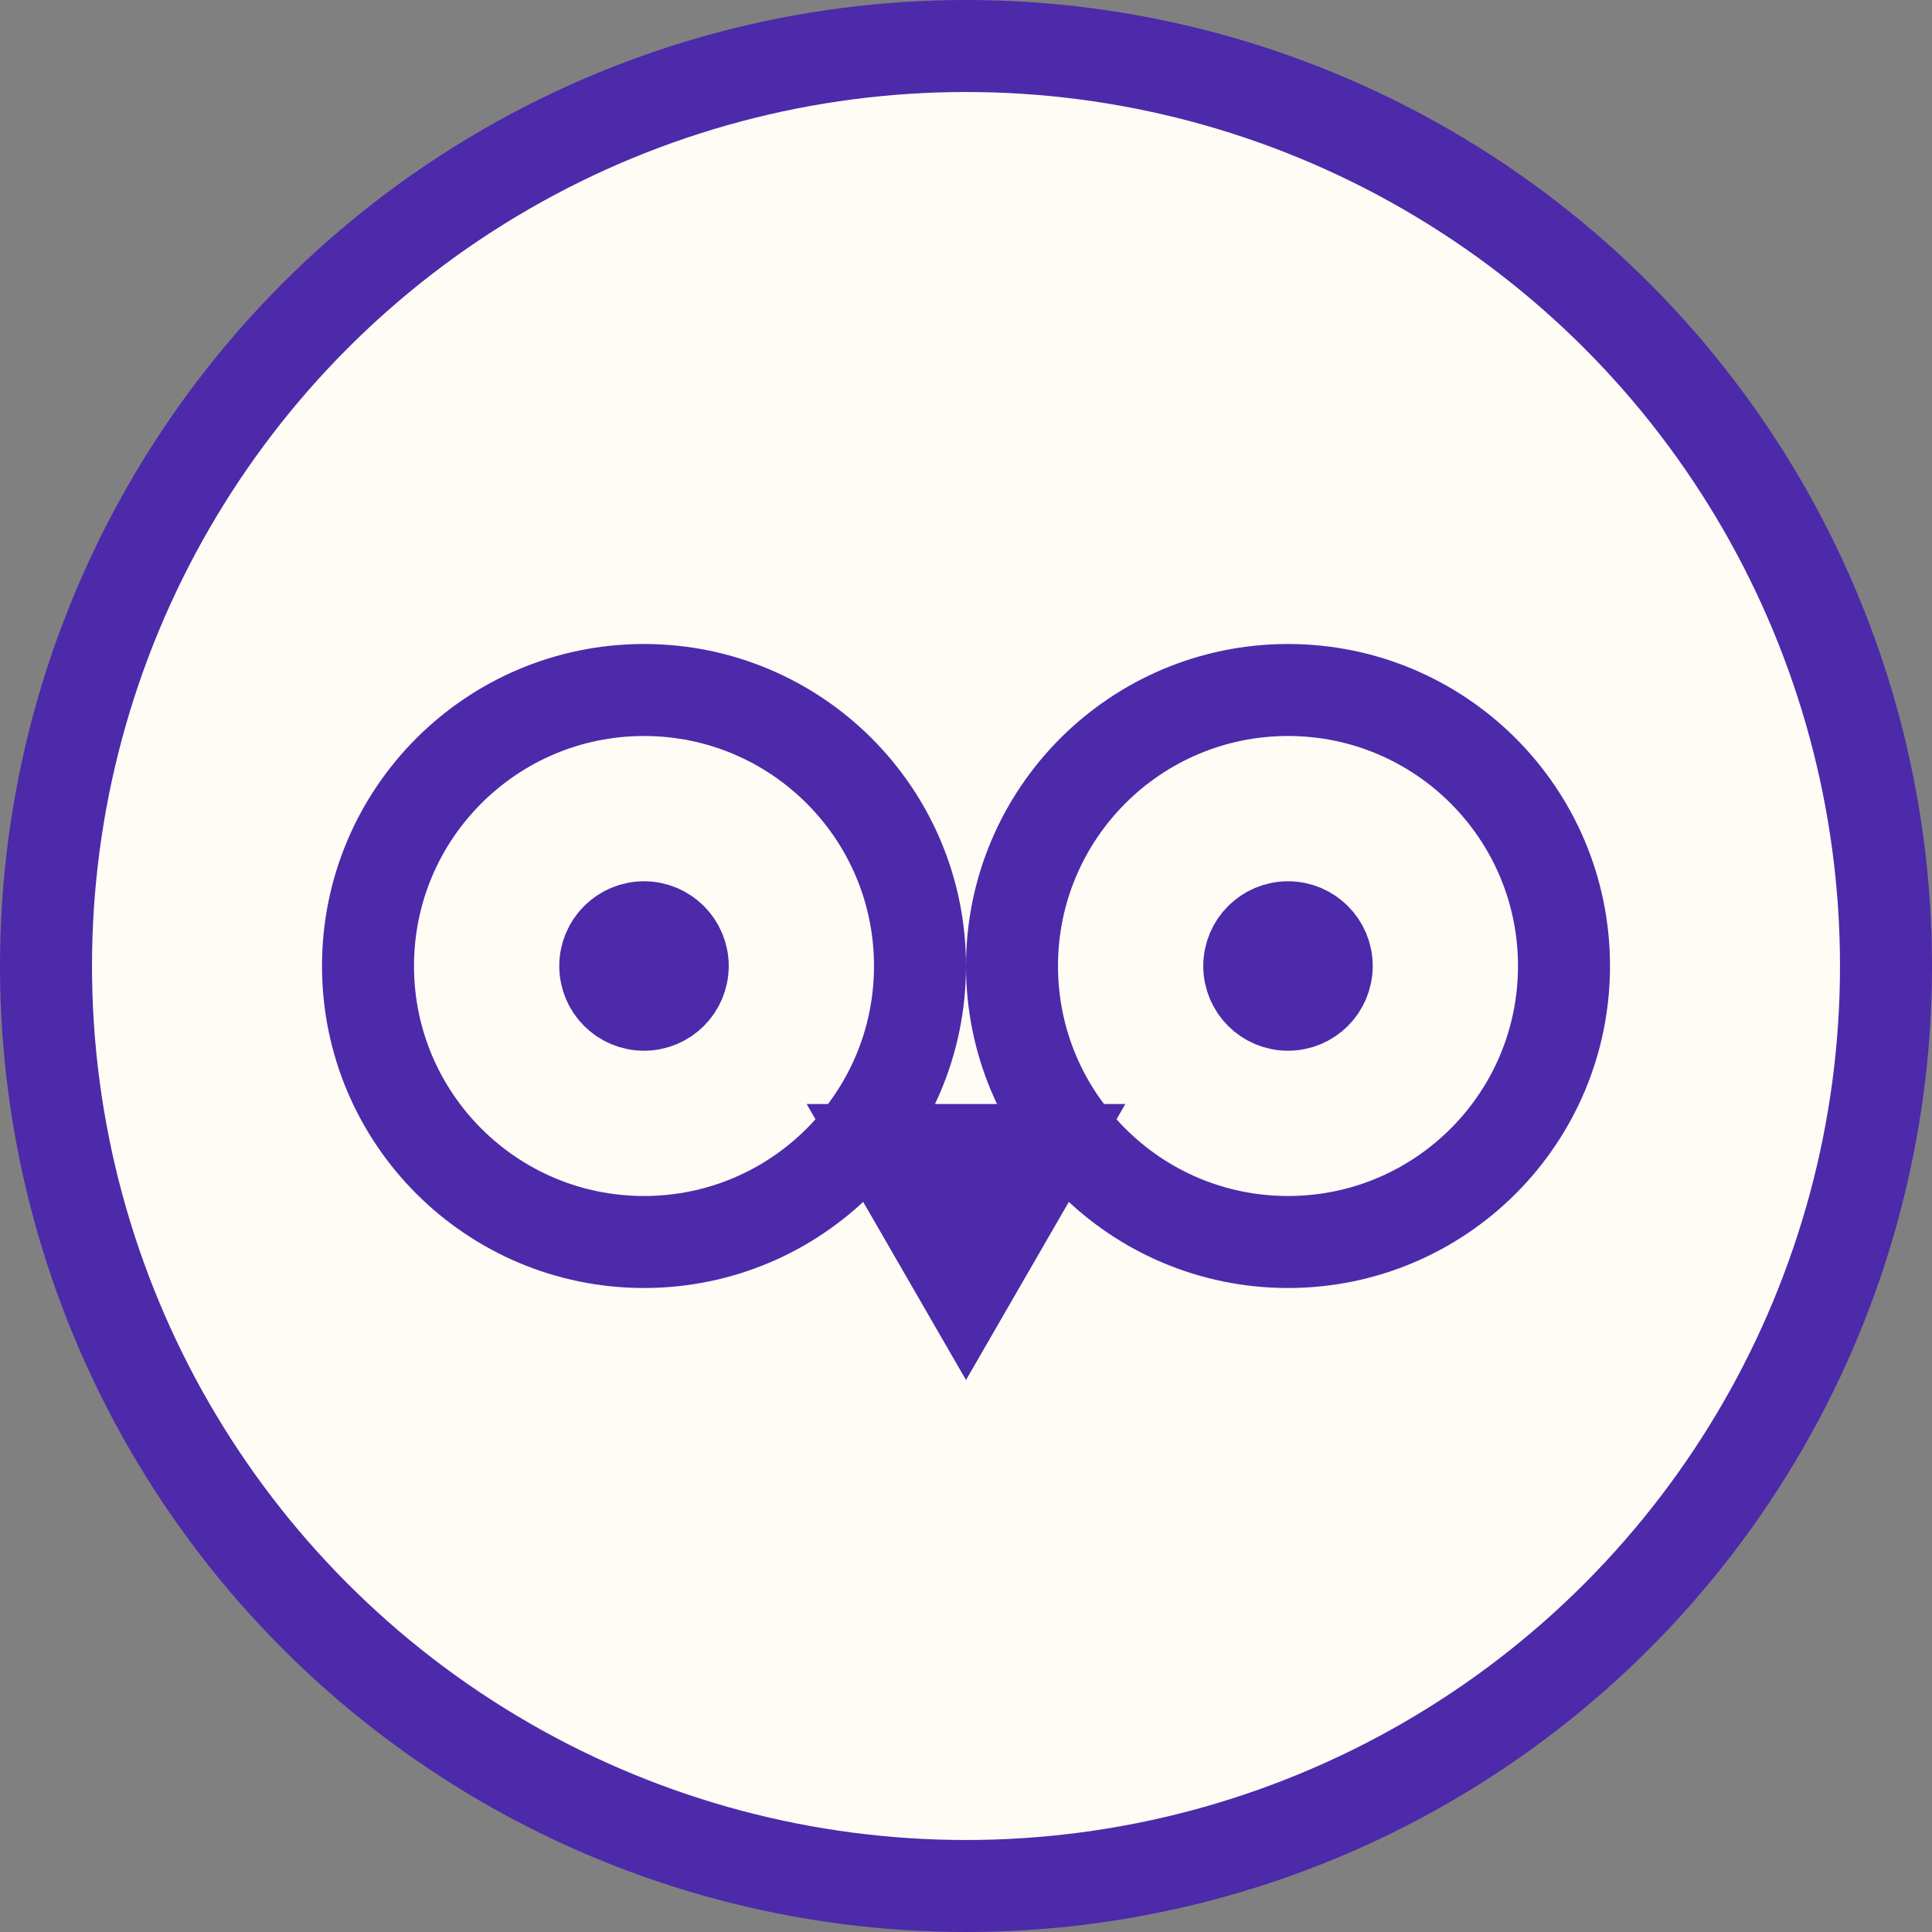
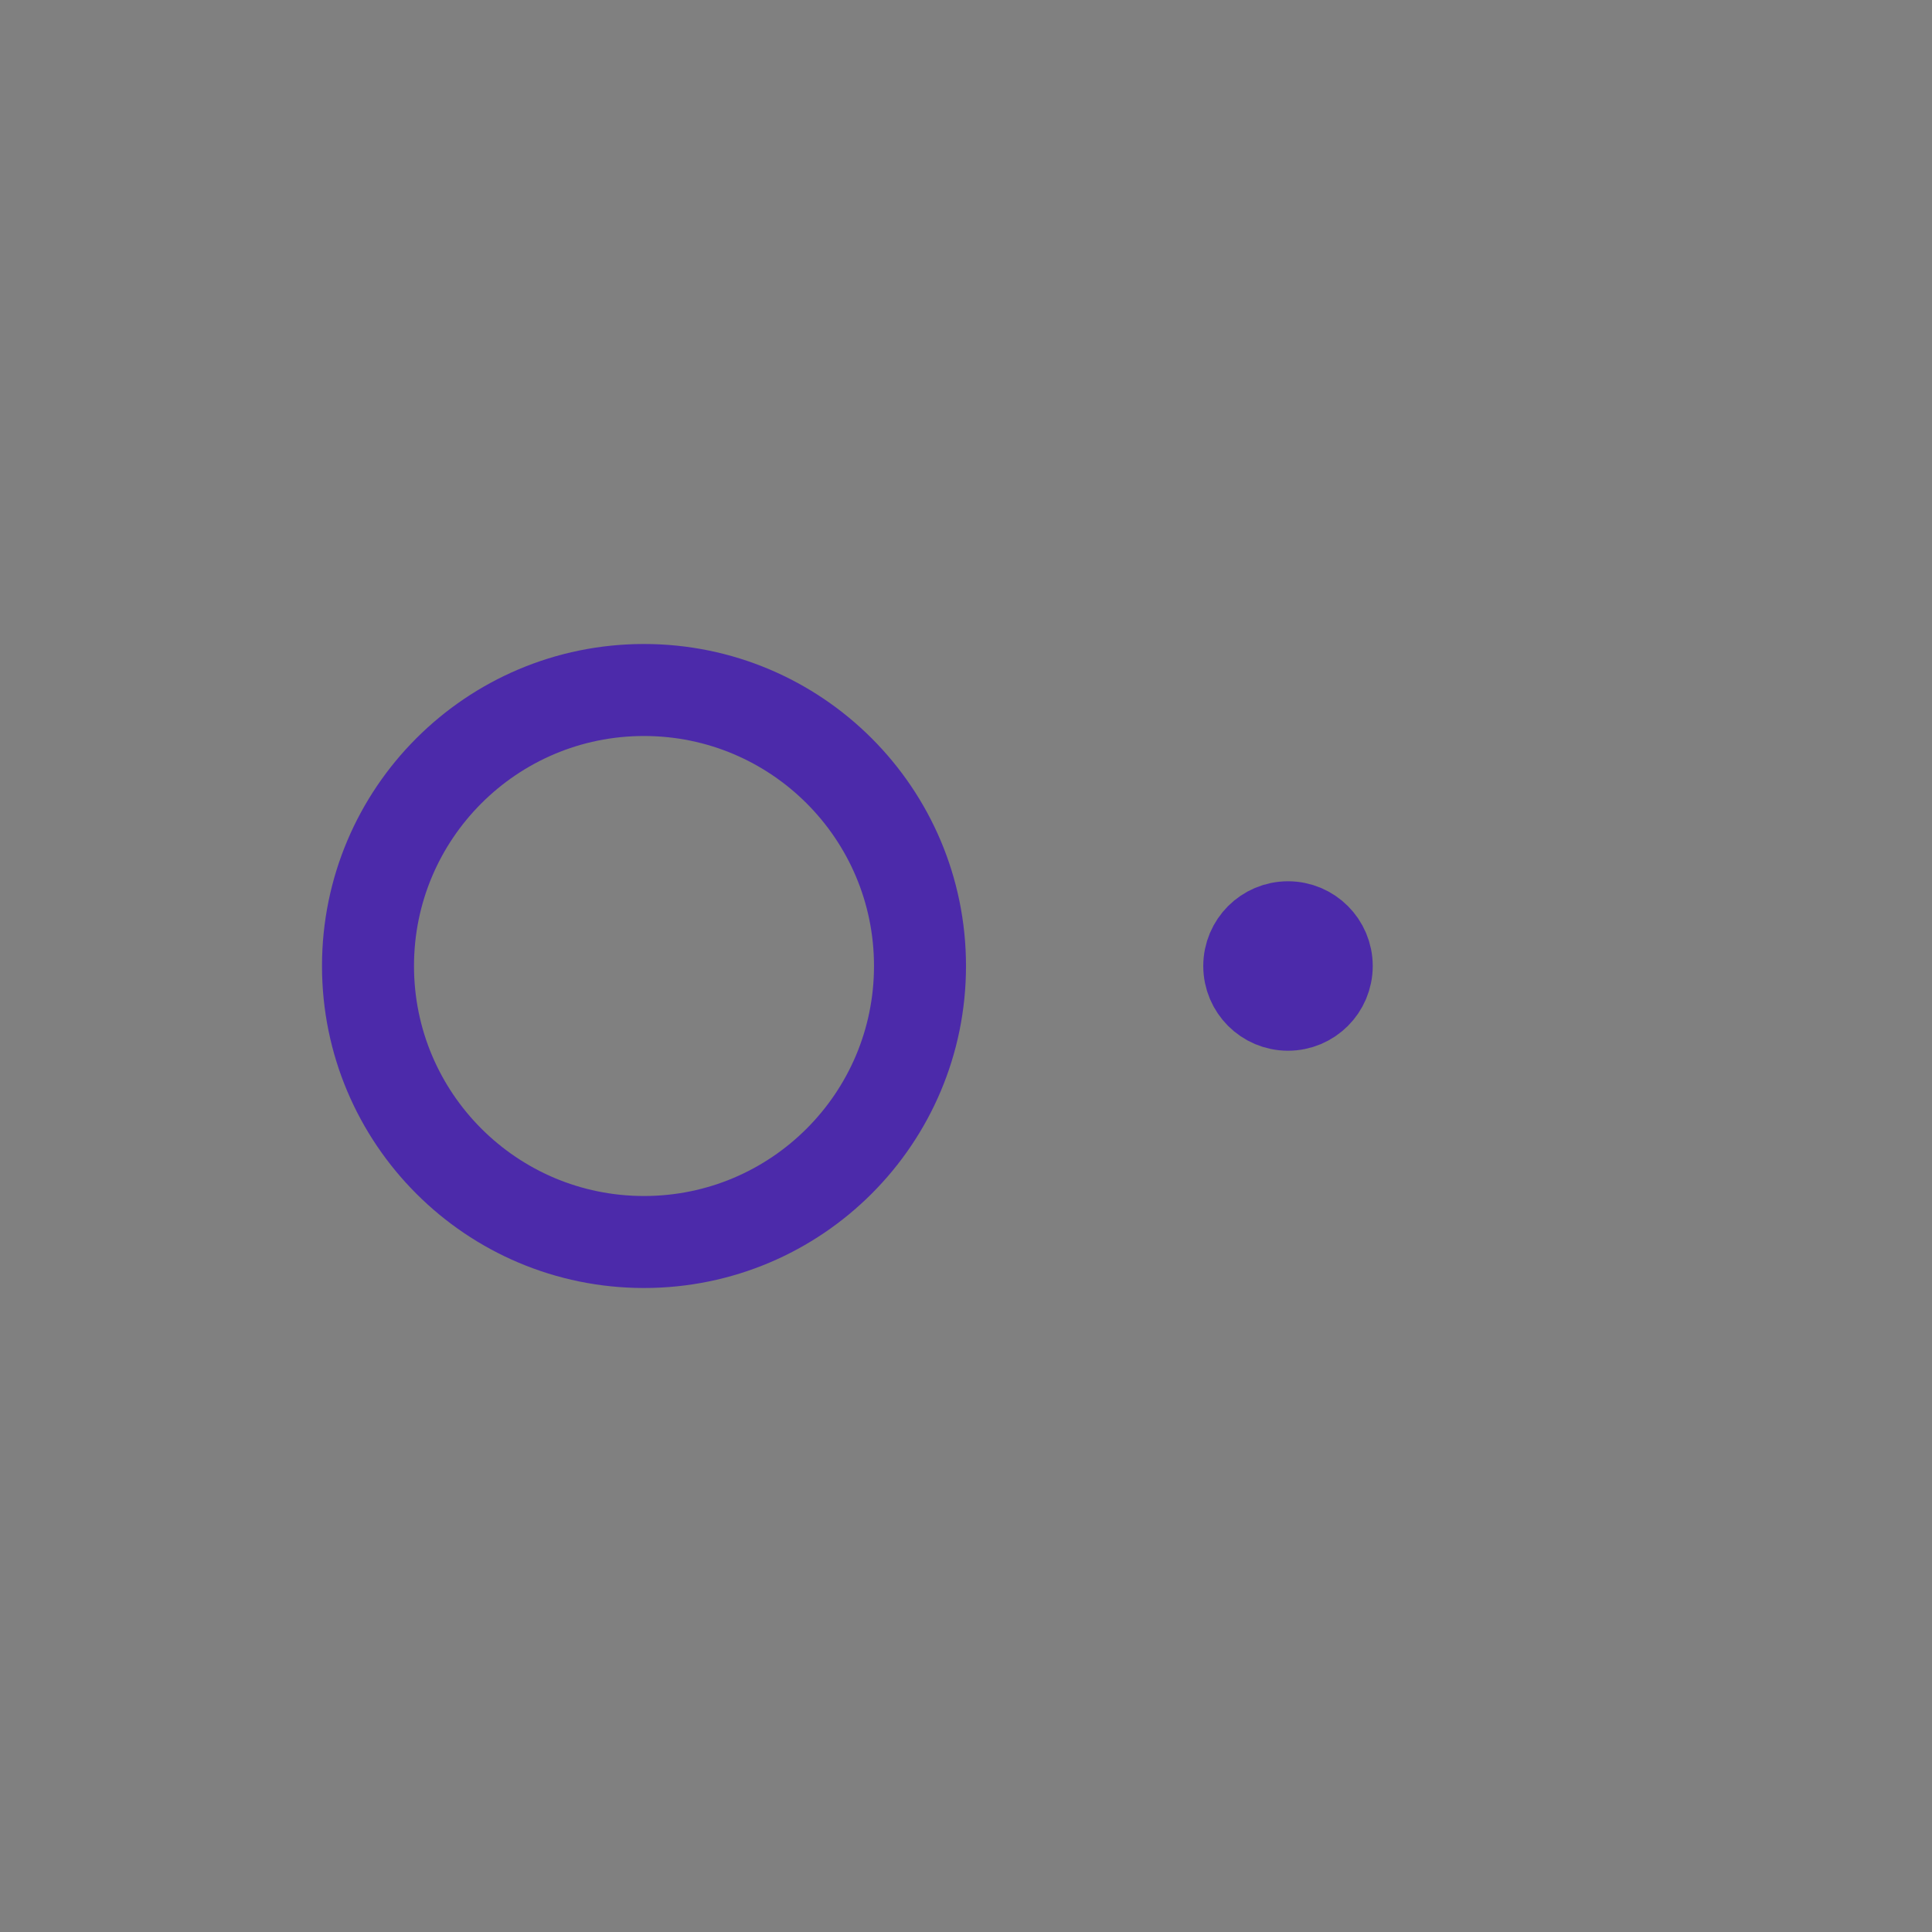
<svg xmlns="http://www.w3.org/2000/svg" width="42" height="42" fill="none">
  <rect width="100%" height="100%" fill="#808080" stroke="none" />
-   <circle cx="21" cy="21" r="20" fill="#FFFBF5" stroke="#4C2AAA" stroke-width="2" />
  <circle cx="14" cy="21" r="6" stroke="#4C2AAA" stroke-width="2" />
-   <circle cx="28" cy="21" r="6" stroke="#4C2AAA" stroke-width="2" />
  <circle cx="28" cy="21" r="1" fill="#4C2AAA" stroke="#4C2AAA" stroke-width="1.684" />
-   <circle cx="14" cy="21" r="1" fill="#4C2AAA" stroke="#4C2AAA" stroke-width="1.684" />
-   <path fill="#4C2AAA" stroke="#4C2AAA" stroke-width="2" d="m21 28-1.732-3h3.464z" />
</svg>